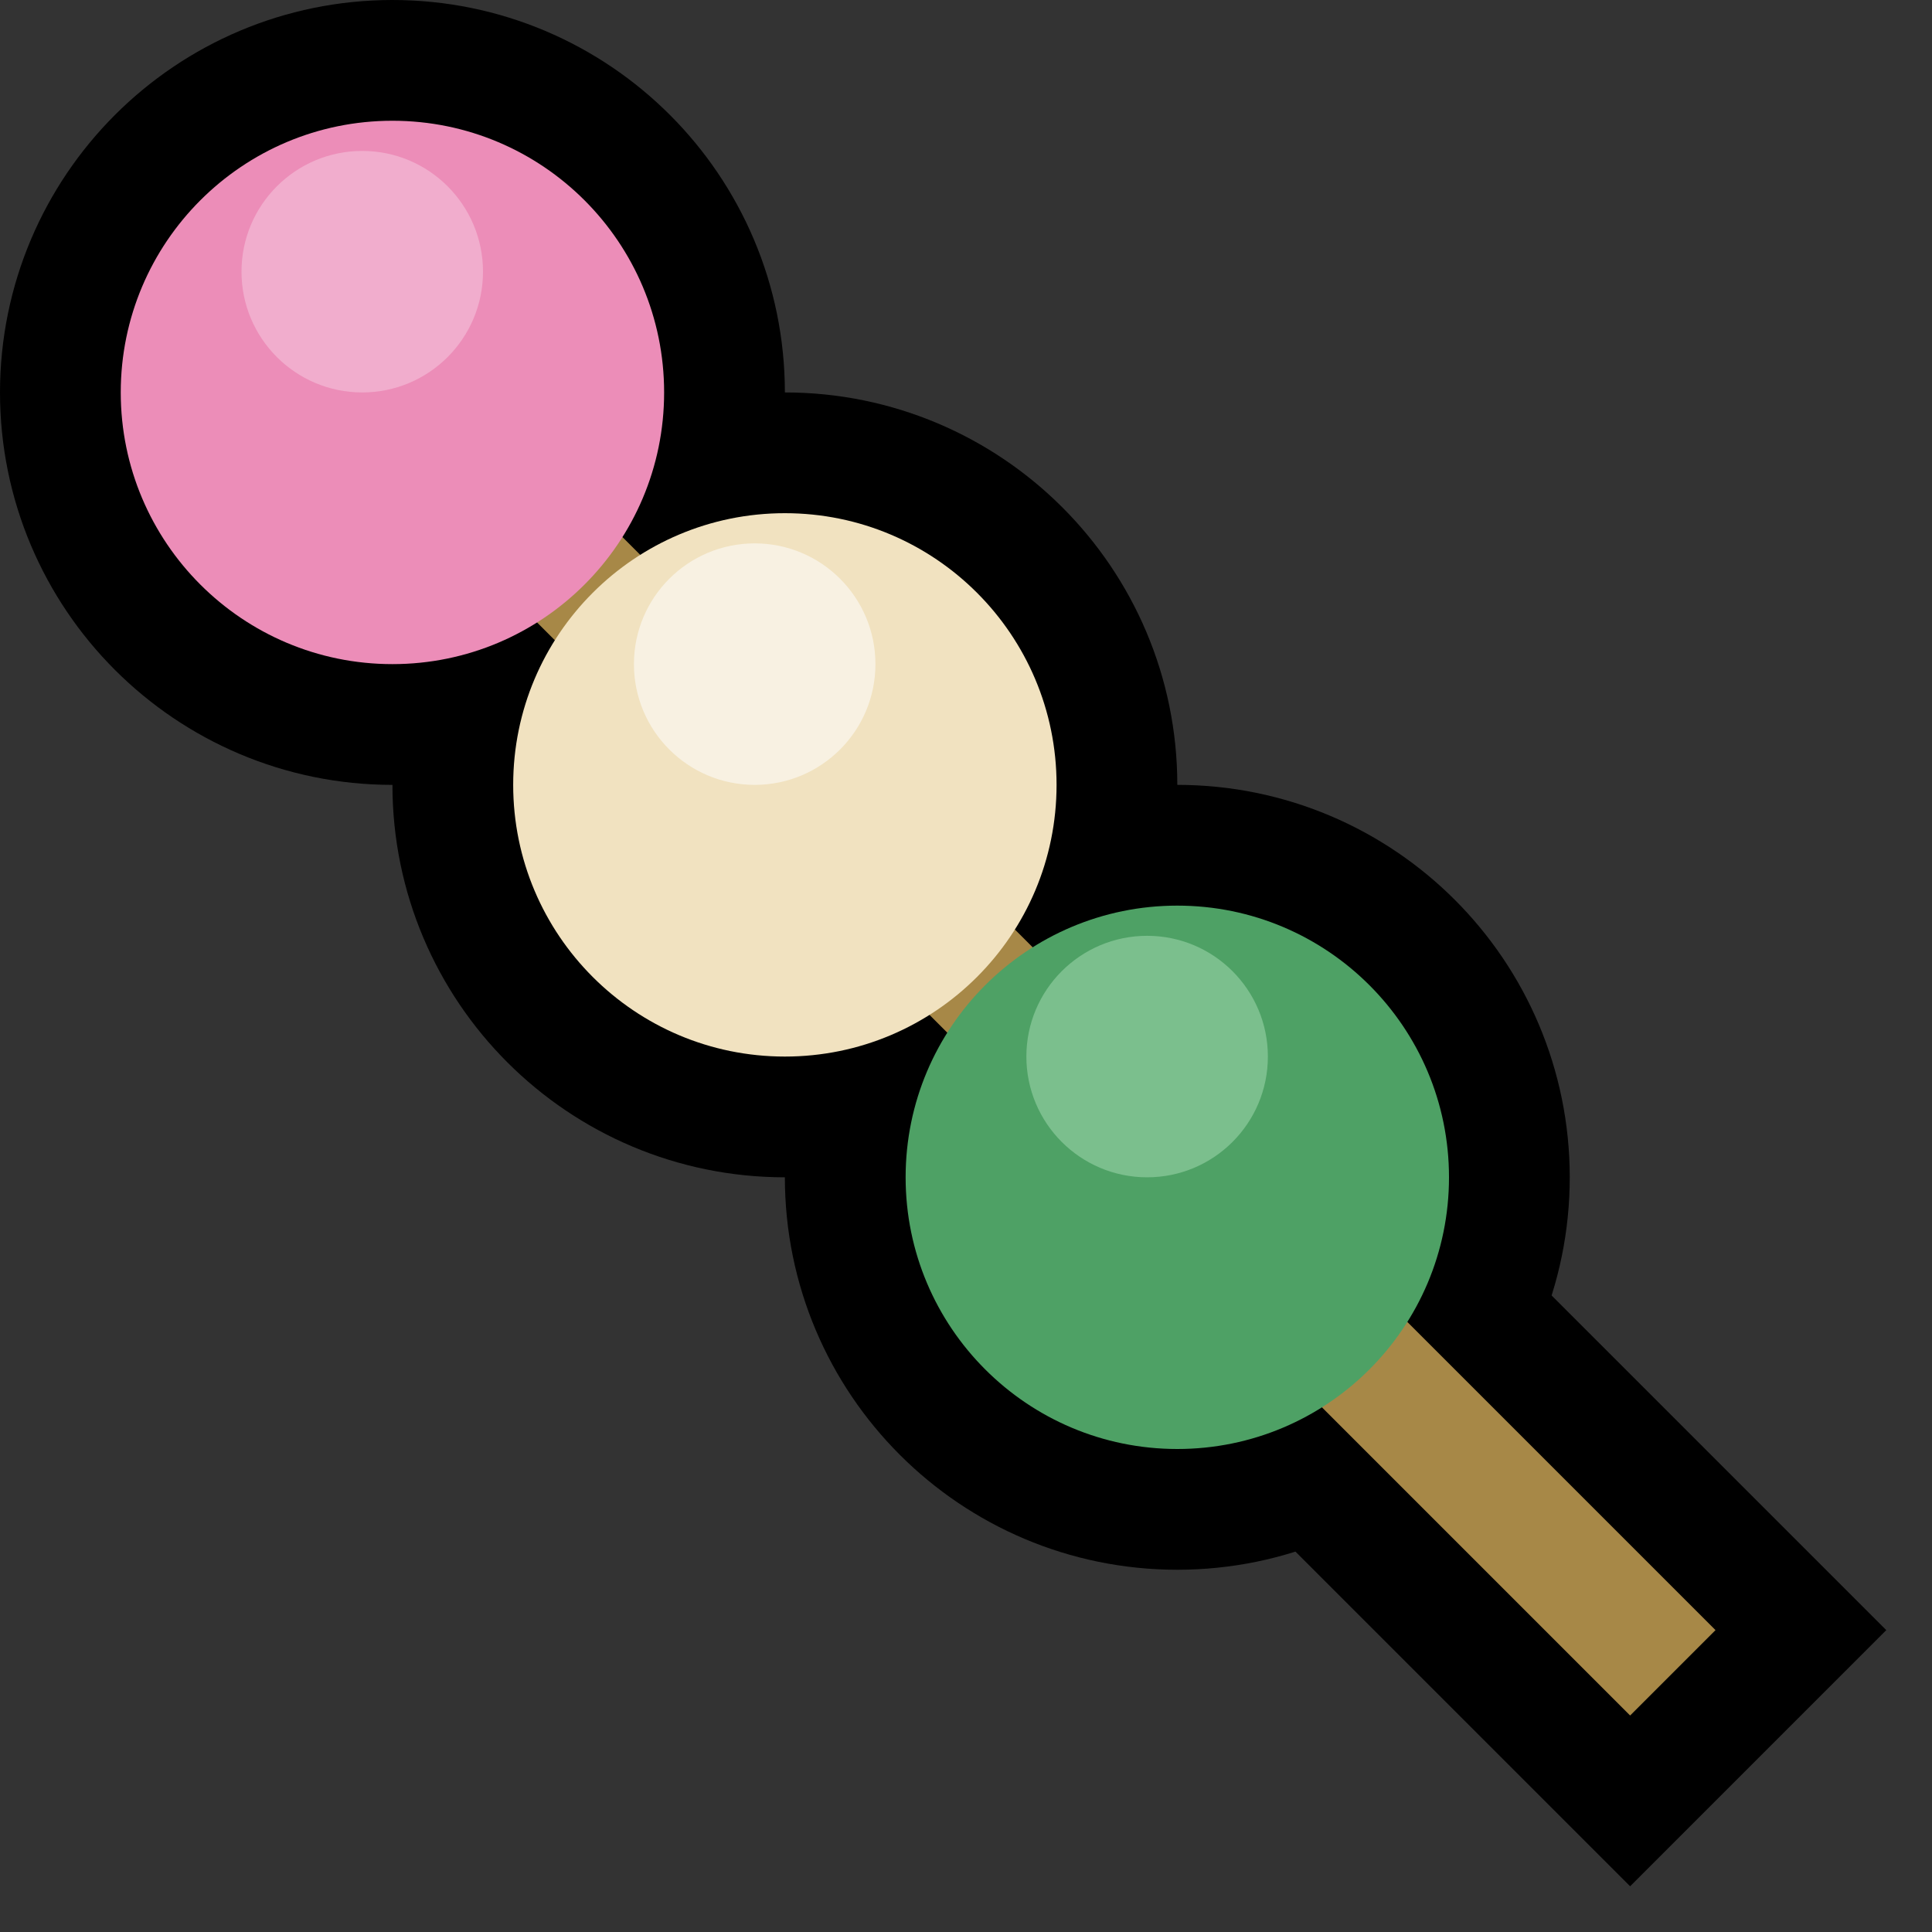
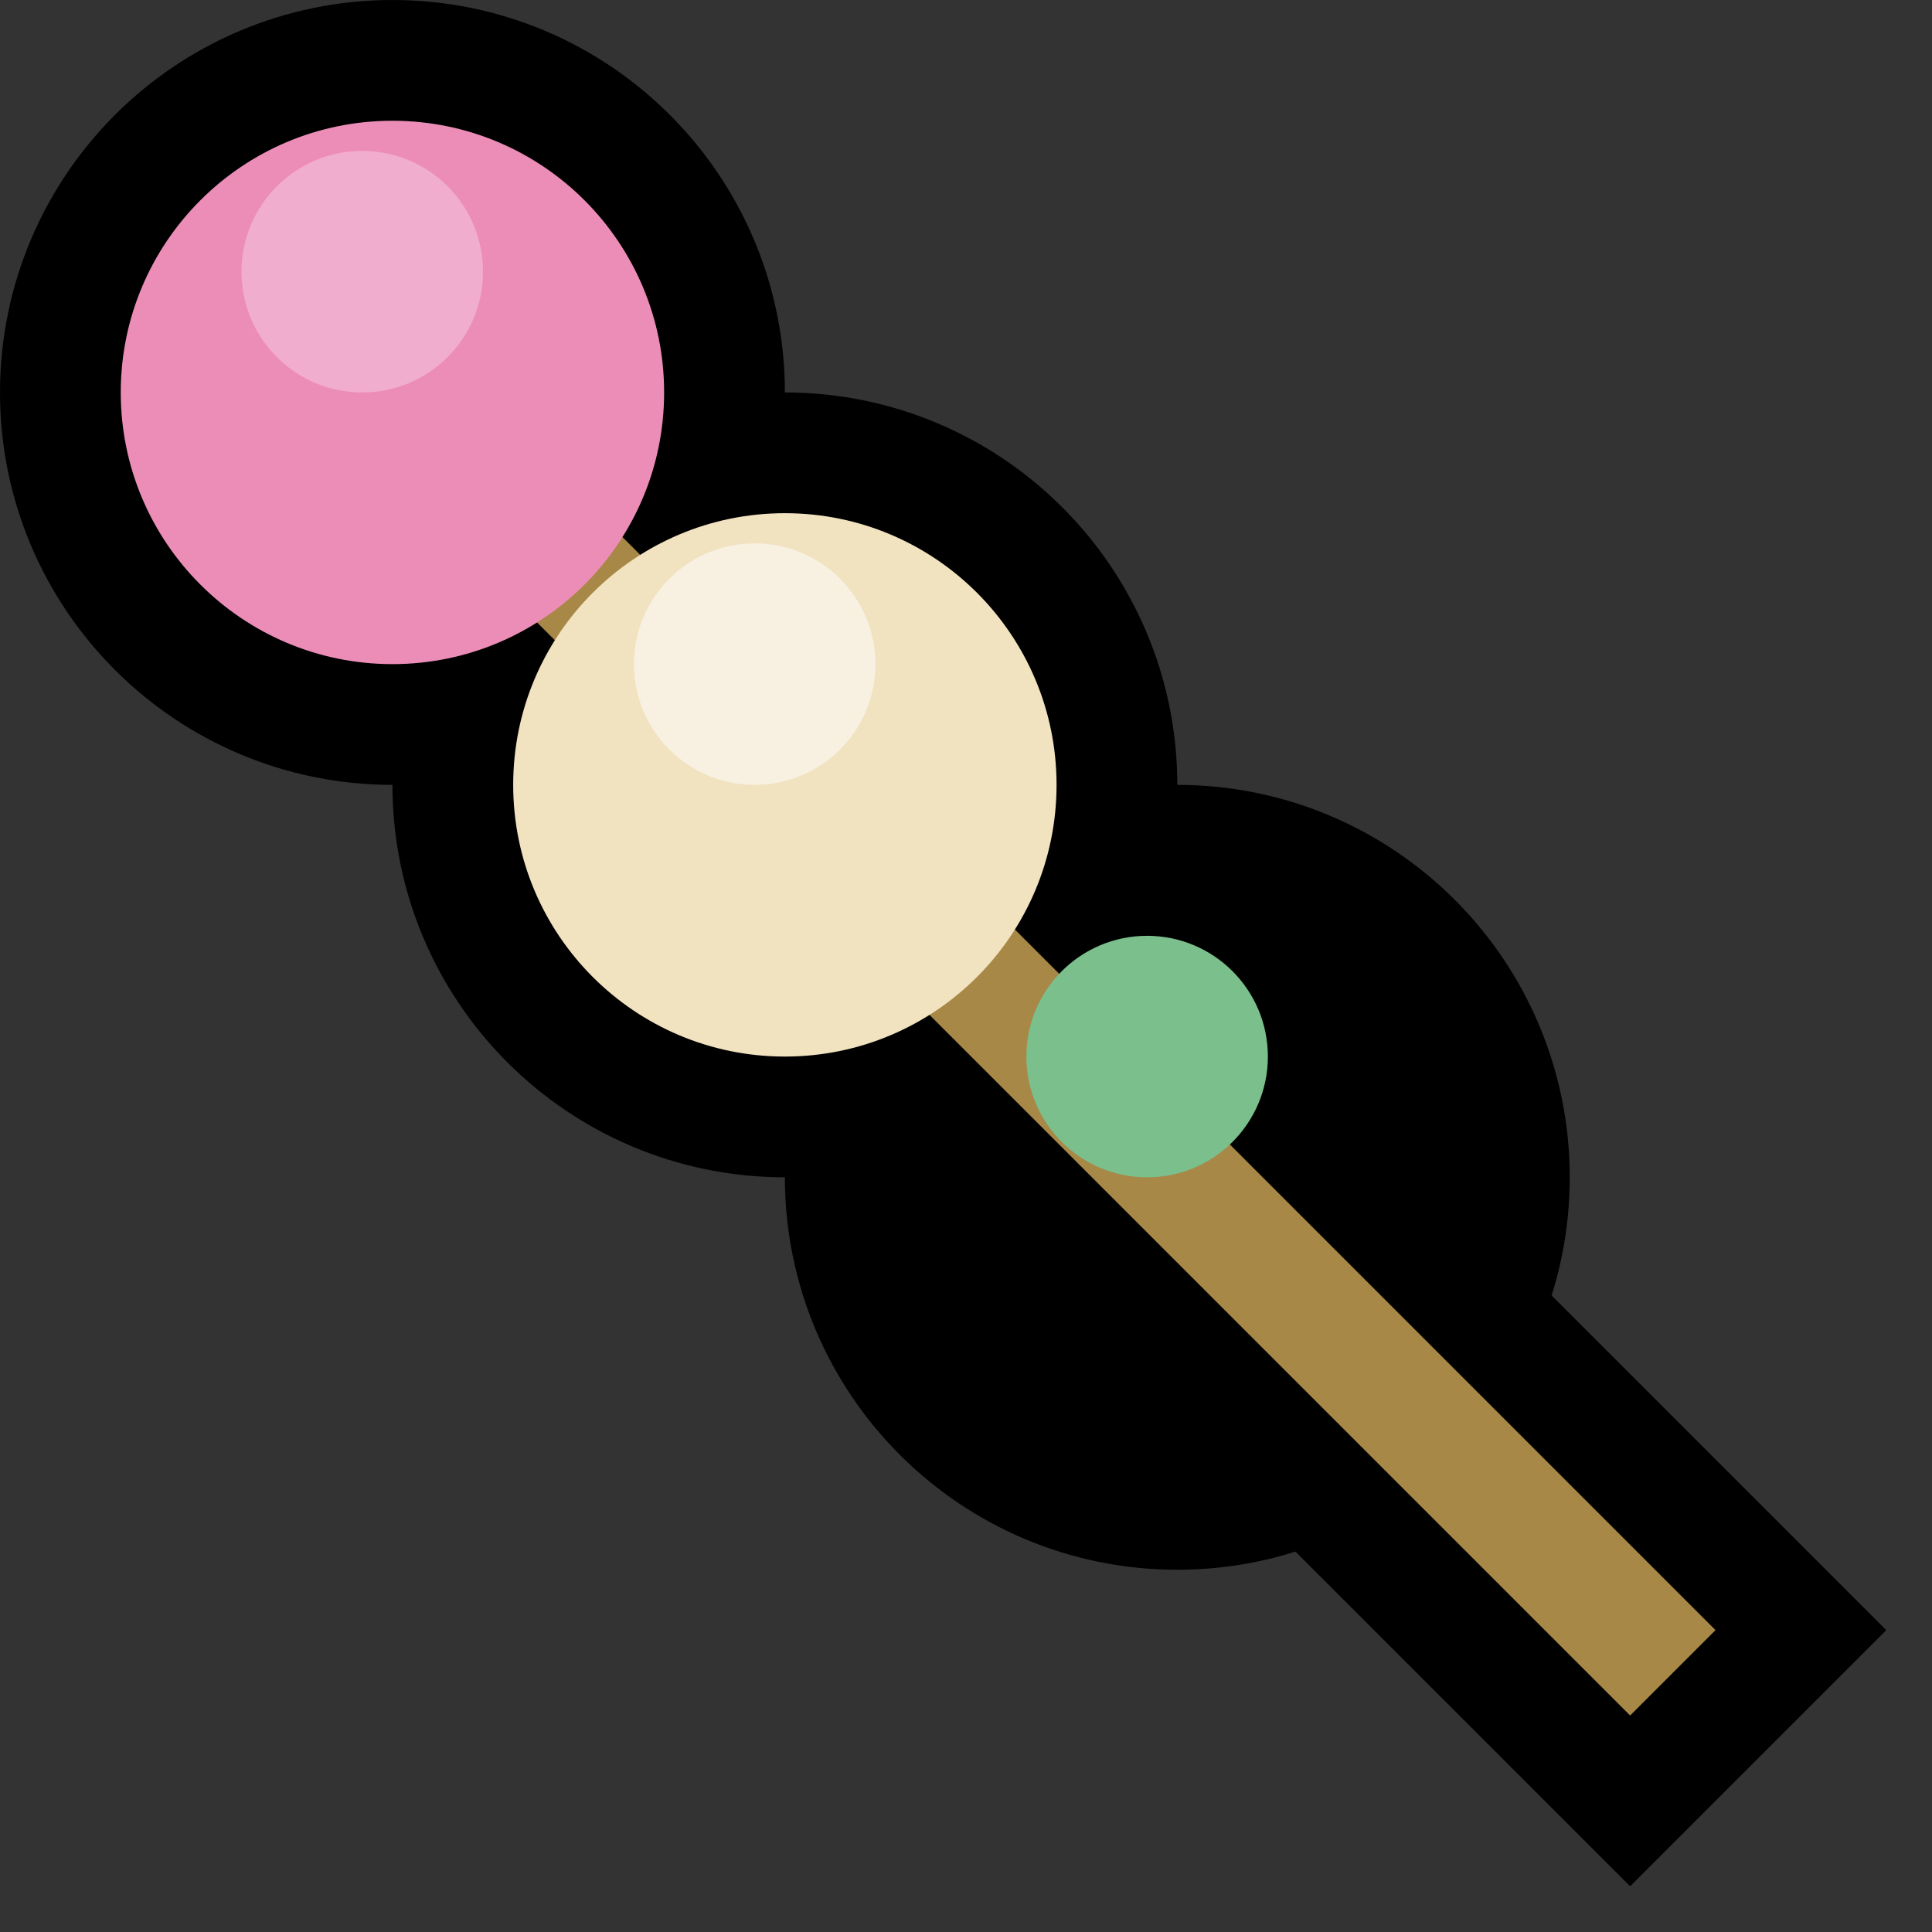
<svg xmlns="http://www.w3.org/2000/svg" width="100%" height="100%" viewBox="0 0 32 32" version="1.1" xml:space="preserve" style="fill-rule:evenodd;clip-rule:evenodd;stroke-linecap:square;stroke-linejoin:round;stroke-miterlimit:1.5;">
  <rect x="0" y="0" width="32" height="32" fill="#333333" stroke="none" />
  <rect id="dango" x="0" y="0" width="32" height="32" style="fill:none;" />
  <clipPath id="_clip1">
    <rect x="0" y="0" width="32" height="32" />
  </clipPath>
  <g clip-path="url(#_clip1)">
    <g id="outline">
      <path d="M7,7l20,20" style="fill:none;stroke:#000;stroke-width:6px;" />
      <circle cx="6.5" cy="6.5" r="4.5" style="fill:none;stroke:#000;stroke-width:4px;stroke-linecap:round;" />
      <circle cx="13" cy="13" r="4.5" style="fill:none;stroke:#000;stroke-width:4px;stroke-linecap:round;" />
      <circle cx="19.5" cy="19.5" r="4.5" style="fill:none;stroke:#000;stroke-width:4px;stroke-linecap:round;" />
    </g>
    <g id="emoji">
      <path d="M7,7l20,20" style="fill:none;stroke:#a78847;stroke-width:2px;" />
      <circle cx="6.5" cy="6.5" r="4.5" style="fill:#ec8db8;" />
      <circle cx="13" cy="13" r="4.5" style="fill:#f1e2c0;" />
-       <circle cx="19.5" cy="19.5" r="4.5" style="fill:#4ea165;" />
      <circle cx="6" cy="4.5" r="2" style="fill:#f1adcd;" />
      <circle cx="12.5" cy="11" r="2" style="fill:#f8f1e2;" />
      <circle cx="19" cy="17.5" r="2" style="fill:#7bbf8d;" />
    </g>
  </g>
</svg>